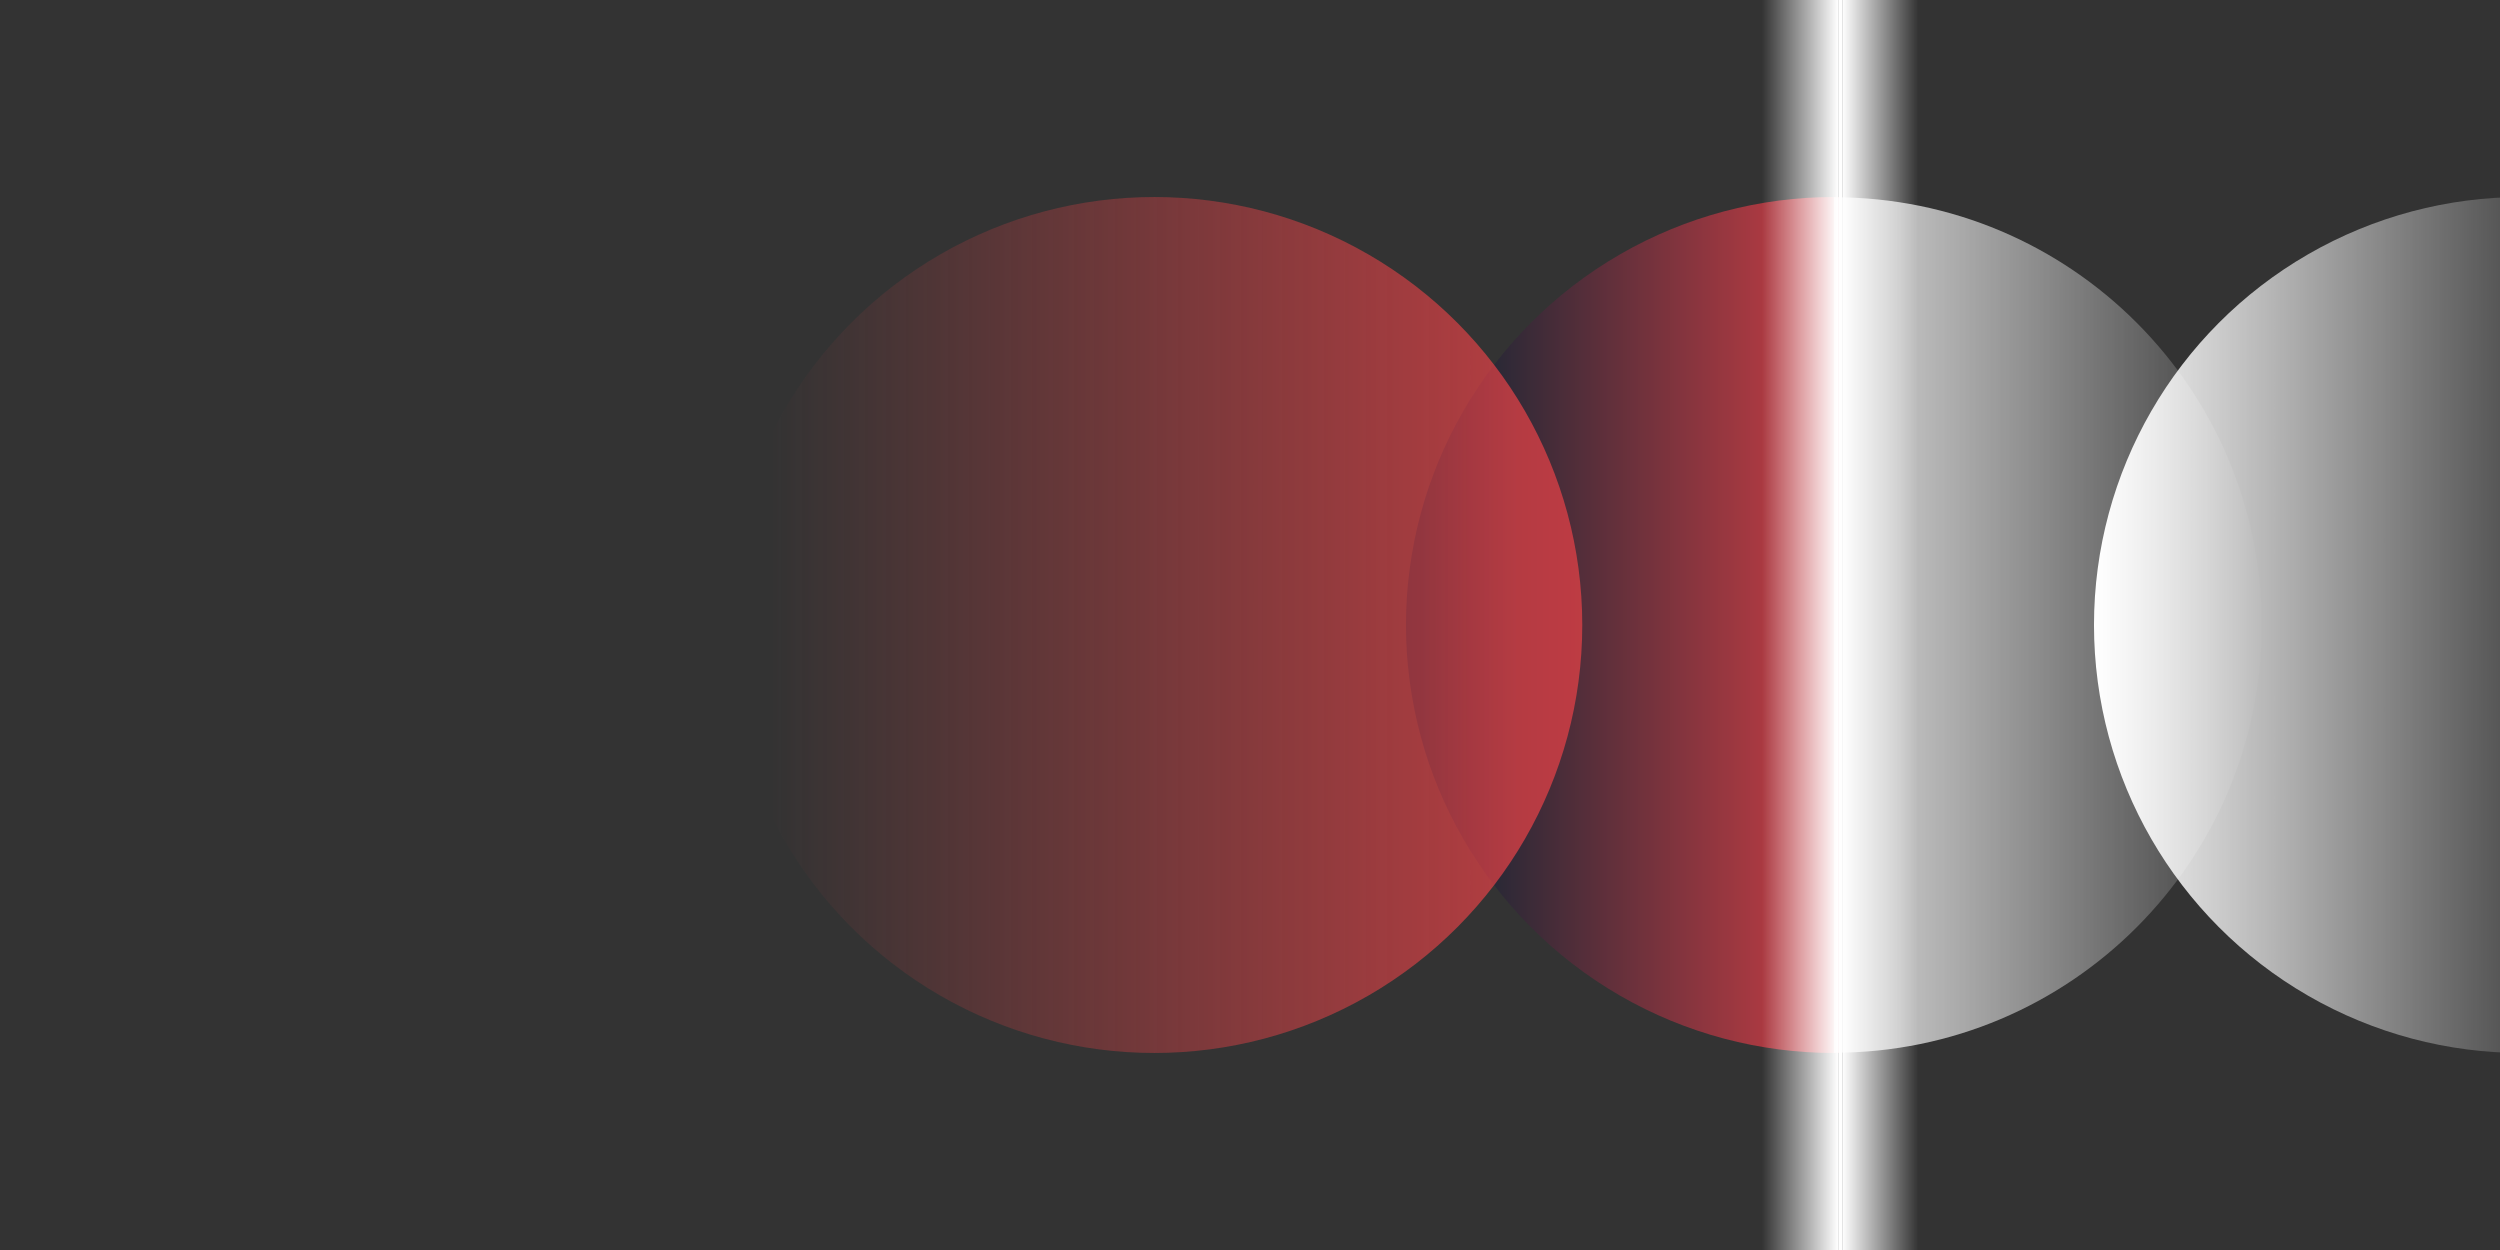
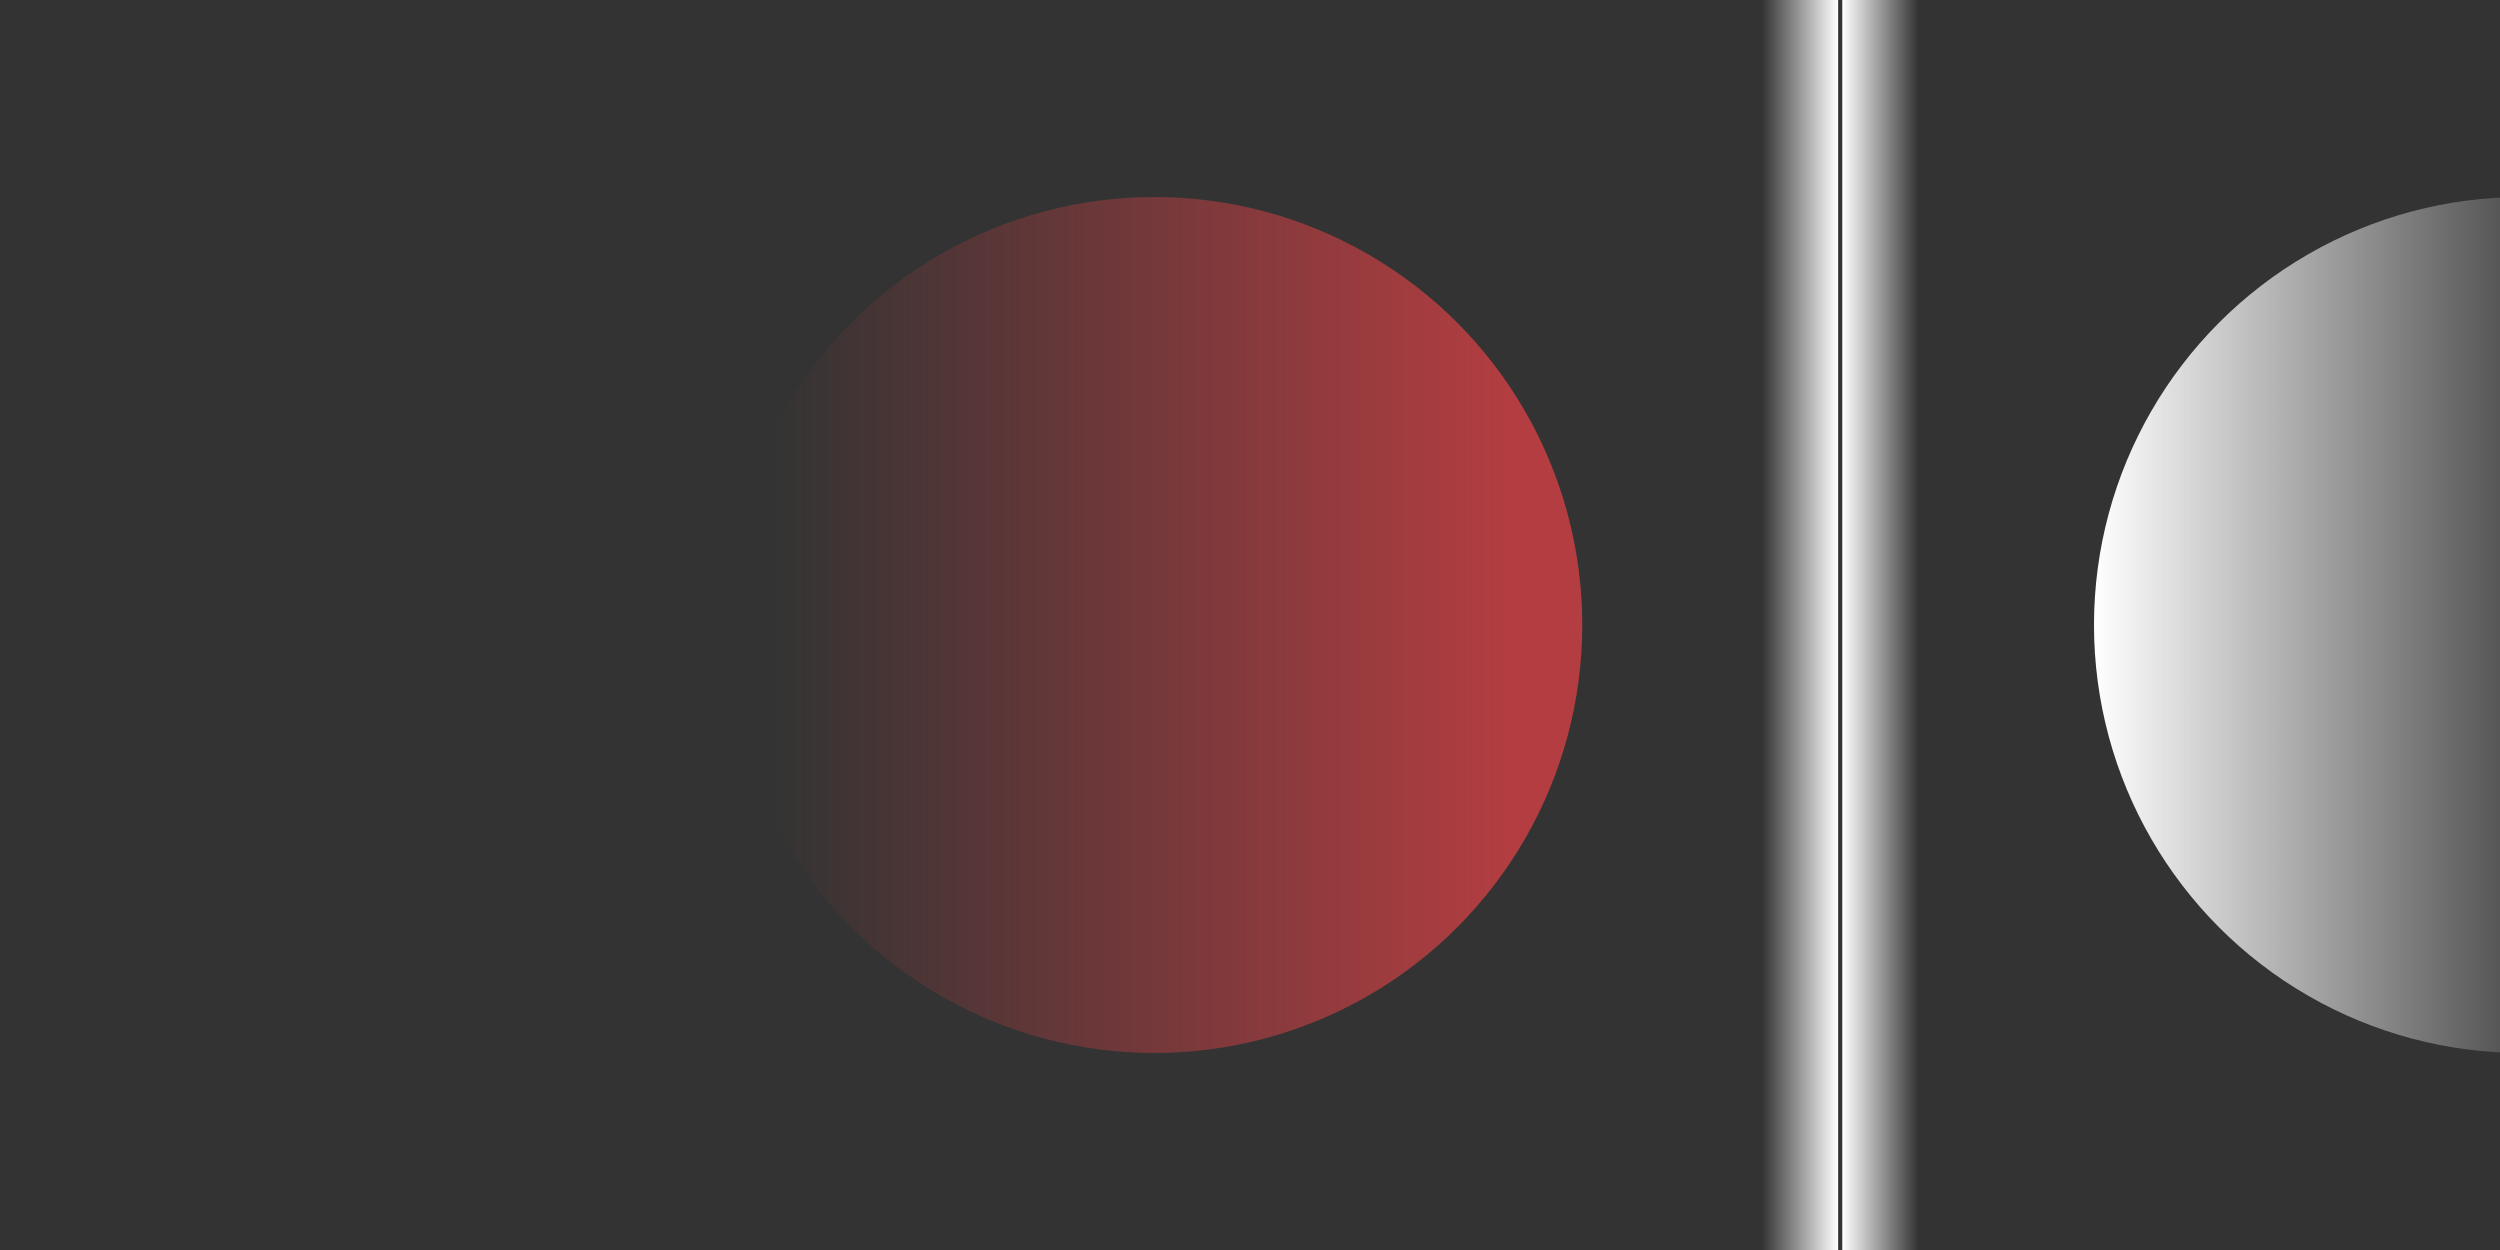
<svg xmlns="http://www.w3.org/2000/svg" xmlns:xlink="http://www.w3.org/1999/xlink" version="1.1" id="figure" x="0px" y="0px" viewBox="0 0 1024 512" style="enable-background:new 0 0 1024 512;" xml:space="preserve">
  <rect x="0" y="0" width="1024" height="512" fill="#333333" stroke="none" />
  <style type="text/css">
	.st0{clip-path:url(#SVGID_2_);fill:url(#SVGID_3_);}
	.st1{opacity:0.7;}
	.st2{fill:url(#SVGID_4_);}
	.st3{opacity:0.7;fill:url(#SVGID_5_);enable-background:new    ;}
	.st4{fill:#FFFFFF;}
	.st5{fill:url(#SVGID_6_);}
	.st6{fill:url(#SVGID_7_);}
	.st7{fill:url(#SVGID_8_);}
</style>
  <g>
    <g>
      <defs>
-         <rect id="SVGID_1_" x="519.2" y="31.9" width="234.6" height="465.2" />
-       </defs>
+         </defs>
      <clipPath id="SVGID_2_">
        <use xlink:href="#SVGID_1_" style="overflow:visible;" />
      </clipPath>
      <linearGradient id="SVGID_3_" gradientUnits="userSpaceOnUse" x1="413.015" y1="459.214" x2="718.512" y2="459.214" gradientTransform="matrix(-1 0 0 1 1291.071 -203.214)">
        <stop offset="0.326" style="stop-color:#EB4247" />
        <stop offset="0.965" style="stop-color:#092433" />
      </linearGradient>
-       <circle class="st0" cx="751.2" cy="256" r="175.3" />
    </g>
  </g>
  <g class="st1">
    <linearGradient id="SVGID_4_" gradientUnits="userSpaceOnUse" x1="1083.183" y1="258" x2="776.534" y2="258" gradientTransform="matrix(1 0 0 -1 0 514)">
      <stop offset="0.497" style="stop-color:#FFFFFF;stop-opacity:0" />
      <stop offset="1" style="stop-color:#FFFFFF" />
    </linearGradient>
-     <path class="st2" d="M751.2,80.8v350.4c96.8,0,175.2-78.4,175.2-175.2S848,80.8,751.2,80.8z" />
  </g>
  <linearGradient id="SVGID_5_" gradientUnits="userSpaceOnUse" x1="669.929" y1="459.214" x2="975.425" y2="459.214" gradientTransform="matrix(-1 0 0 1 1291.071 -203.214)">
    <stop offset="0" style="stop-color:#EB4247" />
    <stop offset="1" style="stop-color:#EB4247;stop-opacity:0" />
  </linearGradient>
  <circle class="st3" cx="472.8" cy="256" r="175.3" />
  <g>
-     <rect x="752.9" y="-5.2" class="st4" width="1.8" height="522.4" />
    <linearGradient id="SVGID_6_" gradientUnits="userSpaceOnUse" x1="1154.368" y1="1790.996" x2="1185.872" y2="1790.996" gradientTransform="matrix(-1 0 0 1 1907.23 -1534.996)">
      <stop offset="0" style="stop-color:#FFFFFF" />
      <stop offset="0.14" style="stop-color:#FFFFFF;stop-opacity:0.859" />
      <stop offset="0.99" style="stop-color:#FFFFFF;stop-opacity:0" />
    </linearGradient>
    <rect x="721.4" y="-5.2" class="st5" width="31.5" height="522.4" />
    <linearGradient id="SVGID_7_" gradientUnits="userSpaceOnUse" x1="754.638" y1="258" x2="786.142" y2="258" gradientTransform="matrix(1 0 0 -1 0 514)">
      <stop offset="0" style="stop-color:#FFFFFF" />
      <stop offset="0.14" style="stop-color:#FFFFFF;stop-opacity:0.859" />
      <stop offset="0.99" style="stop-color:#FFFFFF;stop-opacity:0" />
    </linearGradient>
    <polygon class="st6" points="786.1,517.2 754.6,517.2 754.6,-5.2 786.1,-5.2  " />
  </g>
  <linearGradient id="SVGID_8_" gradientUnits="userSpaceOnUse" x1="1573.788" y1="303.997" x2="1924.388" y2="303.997" gradientTransform="matrix(-1 0 0 1 2782.088 -47.997)">
    <stop offset="0.425" style="stop-color:#FFFFFF;stop-opacity:0" />
    <stop offset="1" style="stop-color:#FFFFFF" />
  </linearGradient>
  <circle class="st7" cx="1033" cy="256" r="175.3" />
</svg>